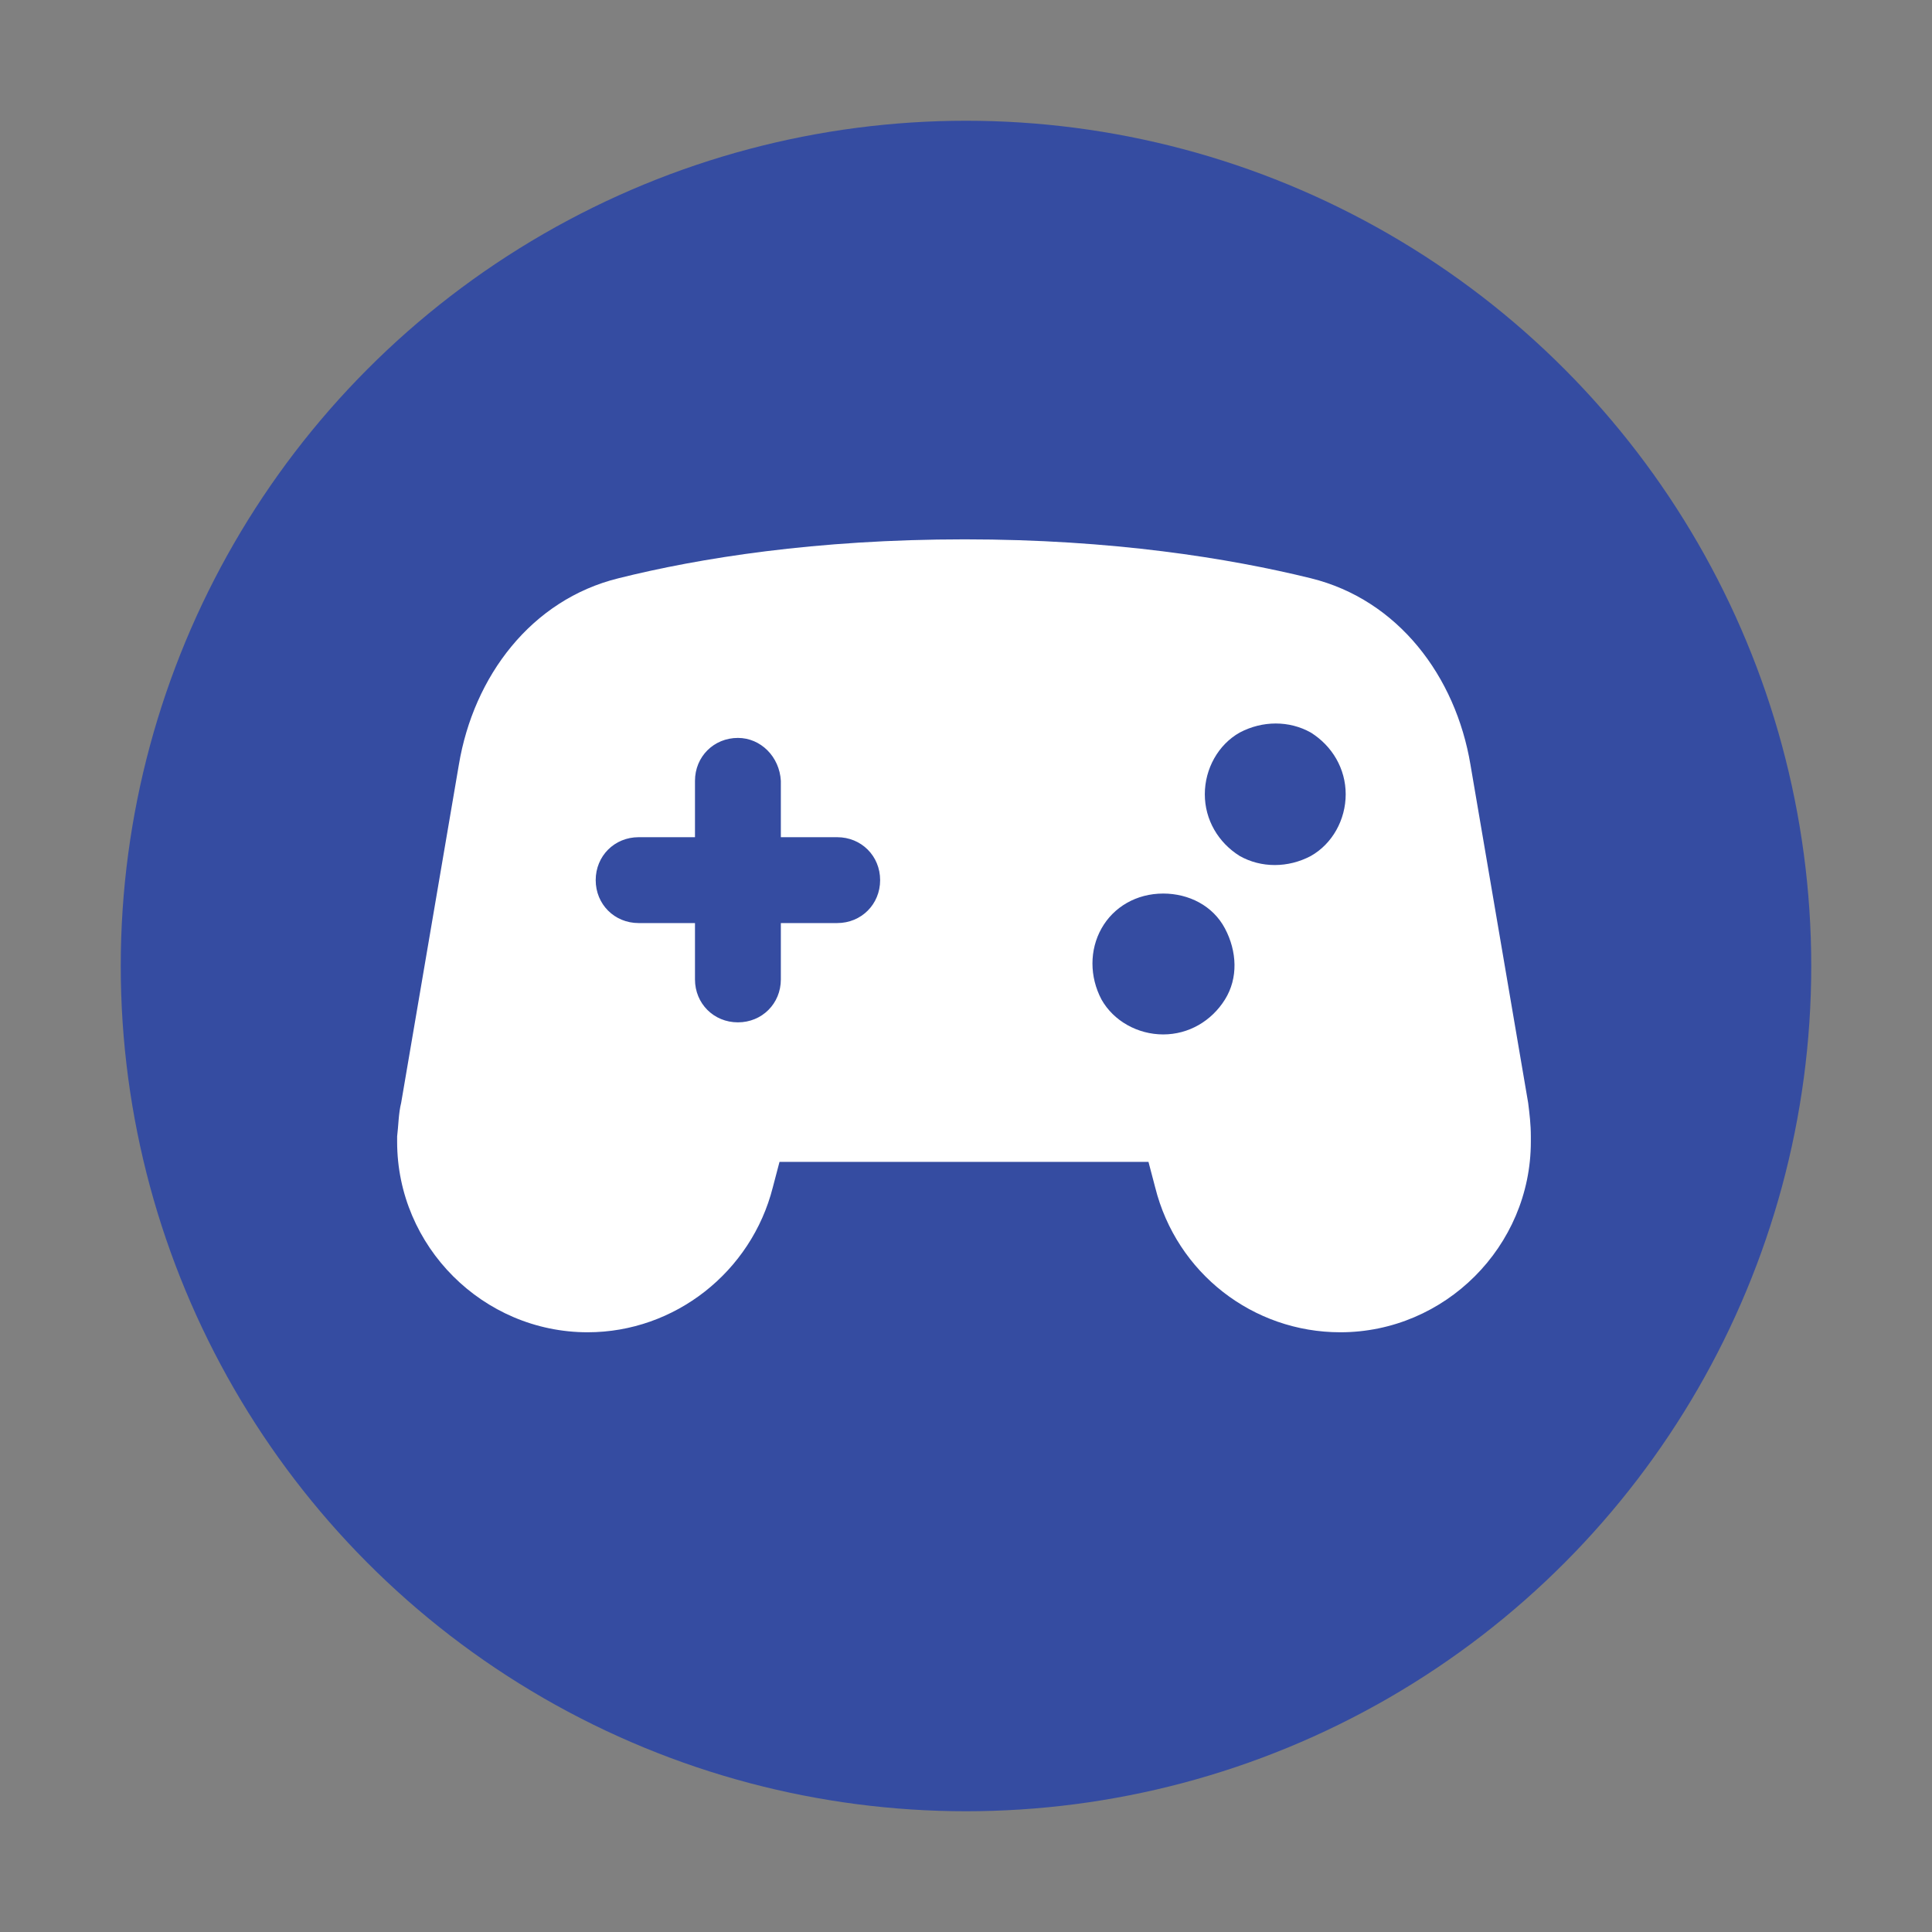
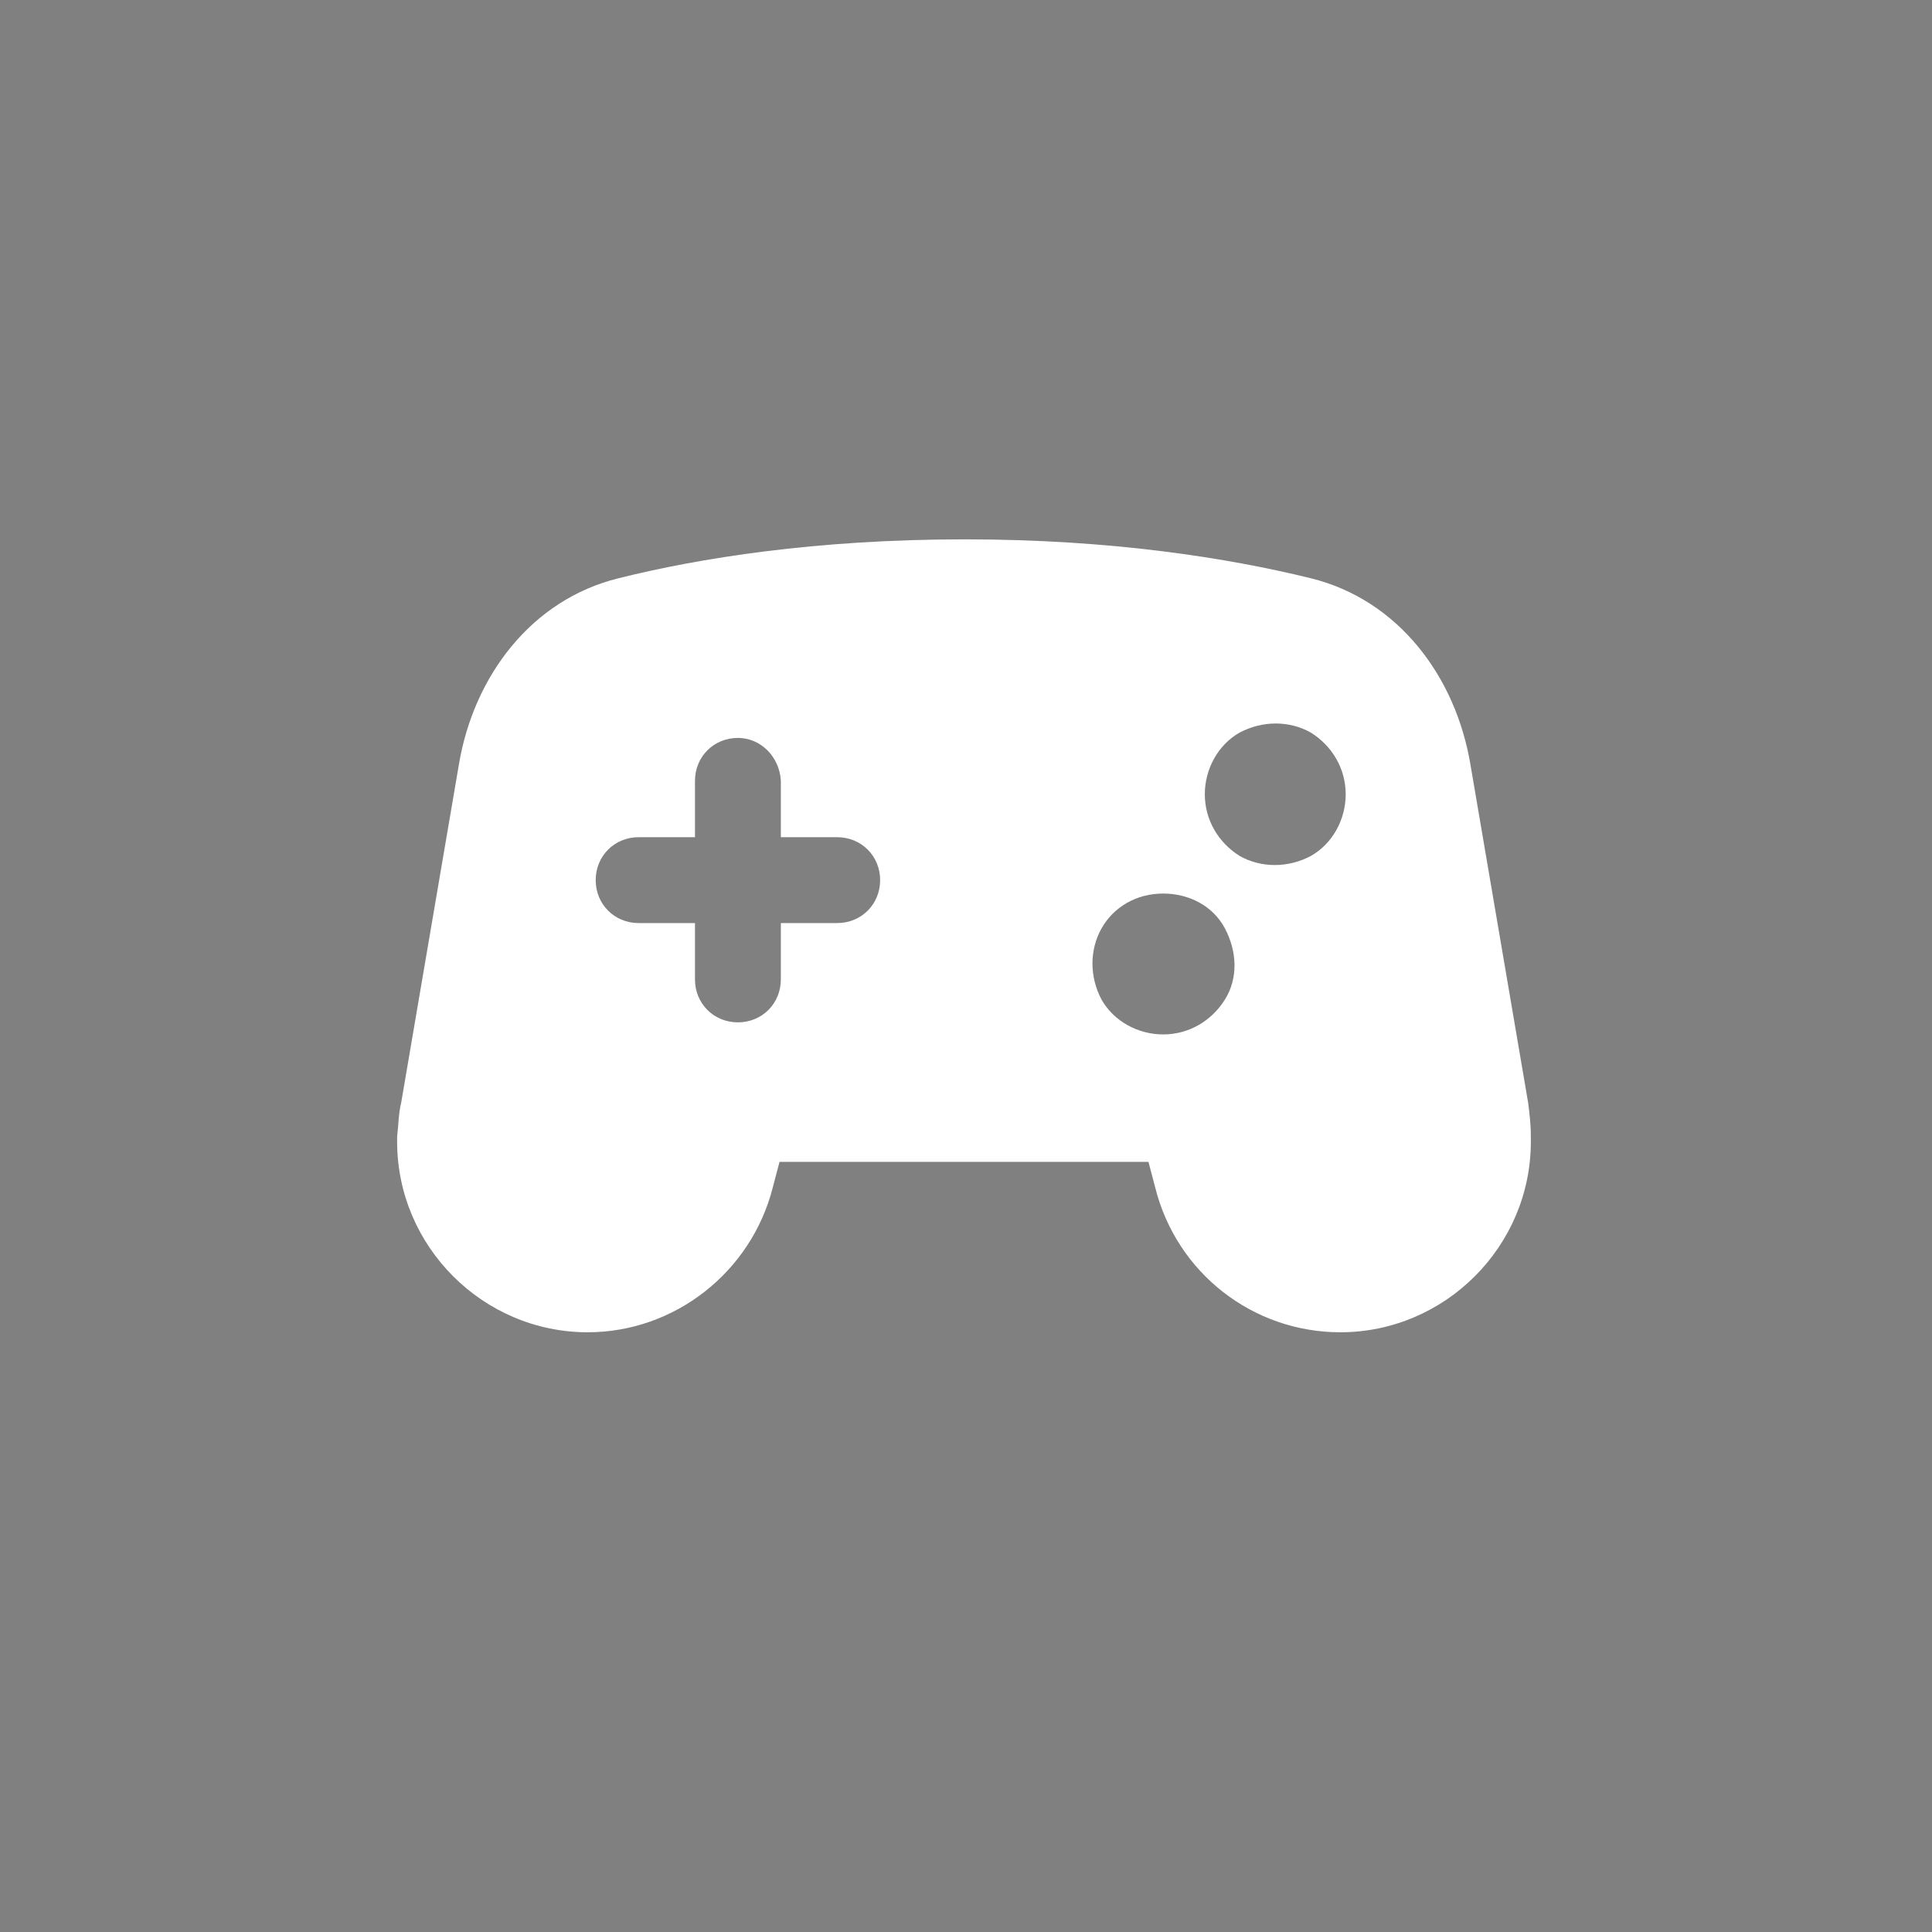
<svg xmlns="http://www.w3.org/2000/svg" version="1.1" id="Layer_1" x="0px" y="0px" viewBox="0 0 144 144" style="enable-background:new 0 0 144 144;" xml:space="preserve">
  <rect x="0" y="0" width="144" height="144" fill="#808080" stroke="none" />
  <style type="text/css">
	.st0{fill:#354CA1;}
	.st1{fill:#FFFFFF;}
</style>
-   <circle class="st0" cx="72" cy="72" r="63" />
  <g>
    <path class="st1" d="M29.9,82.2l4.3-25.2c1.1-6.6,5.4-12.3,11.9-13.9c6-1.5,14.7-2.9,25.8-2.9c11,0,19.7,1.4,25.8,2.9   c6.5,1.6,10.8,7.3,11.9,13.9l4.3,25.2c0.1,0.8,0.2,1.6,0.2,2.5v0.4c0,7.8-6.4,14.2-14.2,14.2c-6.5,0-12.2-4.4-13.8-10.8l-0.5-1.9   H58.1l-0.5,1.9c-1.6,6.3-7.3,10.8-13.8,10.8c-7.8,0-14.2-6.4-14.2-14.2v-0.4C29.7,83.9,29.7,83,29.9,82.2z M55,55   c-1.8,0-3.2,1.4-3.2,3.2v4.2h-4.2c-1.8,0-3.2,1.4-3.2,3.2s1.4,3.2,3.2,3.2h4.2v4.2c0,1.8,1.4,3.2,3.2,3.2s3.2-1.4,3.2-3.2v-4.2h4.2   c1.8,0,3.2-1.4,3.2-3.2s-1.4-3.2-3.2-3.2h-4.2v-4.2C58.1,56.4,56.7,55,55,55z M82.1,69.2c-0.9,1.6-0.9,3.6,0,5.3   c0.9,1.6,2.7,2.6,4.6,2.6c1.9,0,3.6-1,4.6-2.6s0.9-3.6,0-5.3s-2.7-2.6-4.6-2.6C84.7,66.6,83,67.6,82.1,69.2z M92.4,63.8   c1.6,0.9,3.6,0.9,5.3,0c1.6-0.9,2.6-2.7,2.6-4.6c0-1.9-1-3.6-2.6-4.6c-1.6-0.9-3.6-0.9-5.3,0c-1.6,0.9-2.6,2.7-2.6,4.6   C89.8,61.1,90.8,62.8,92.4,63.8z" />
  </g>
</svg>